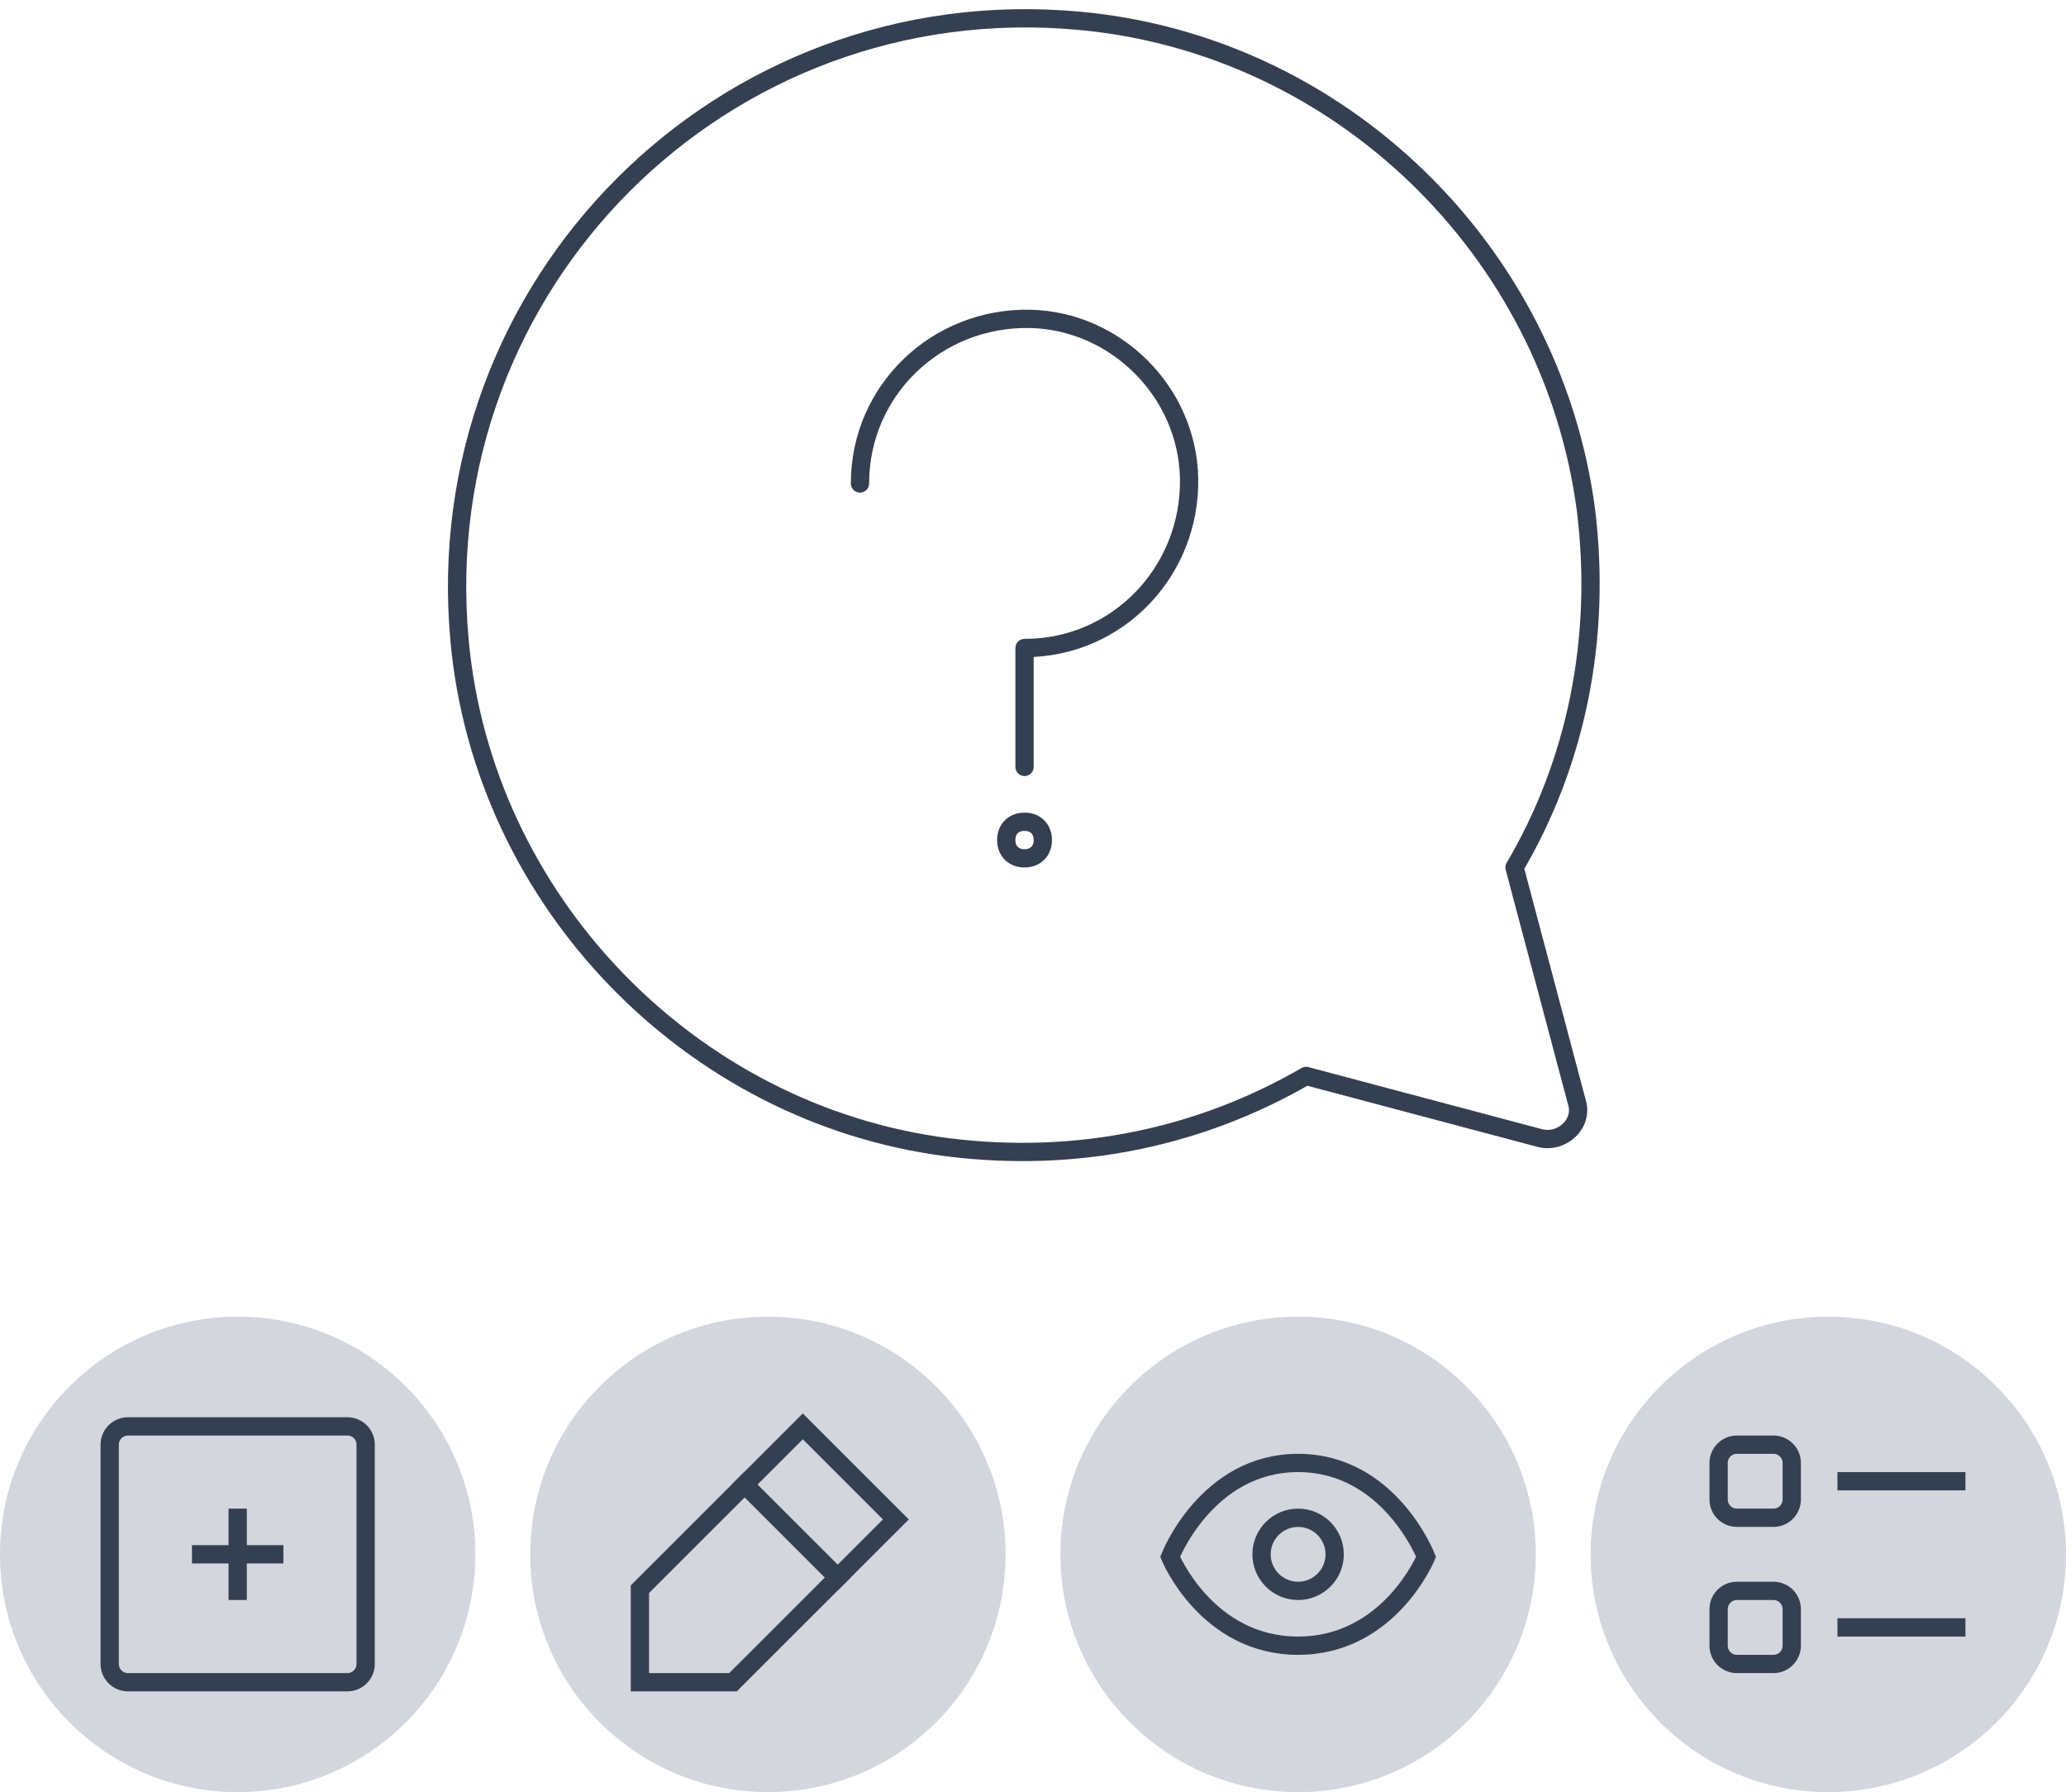
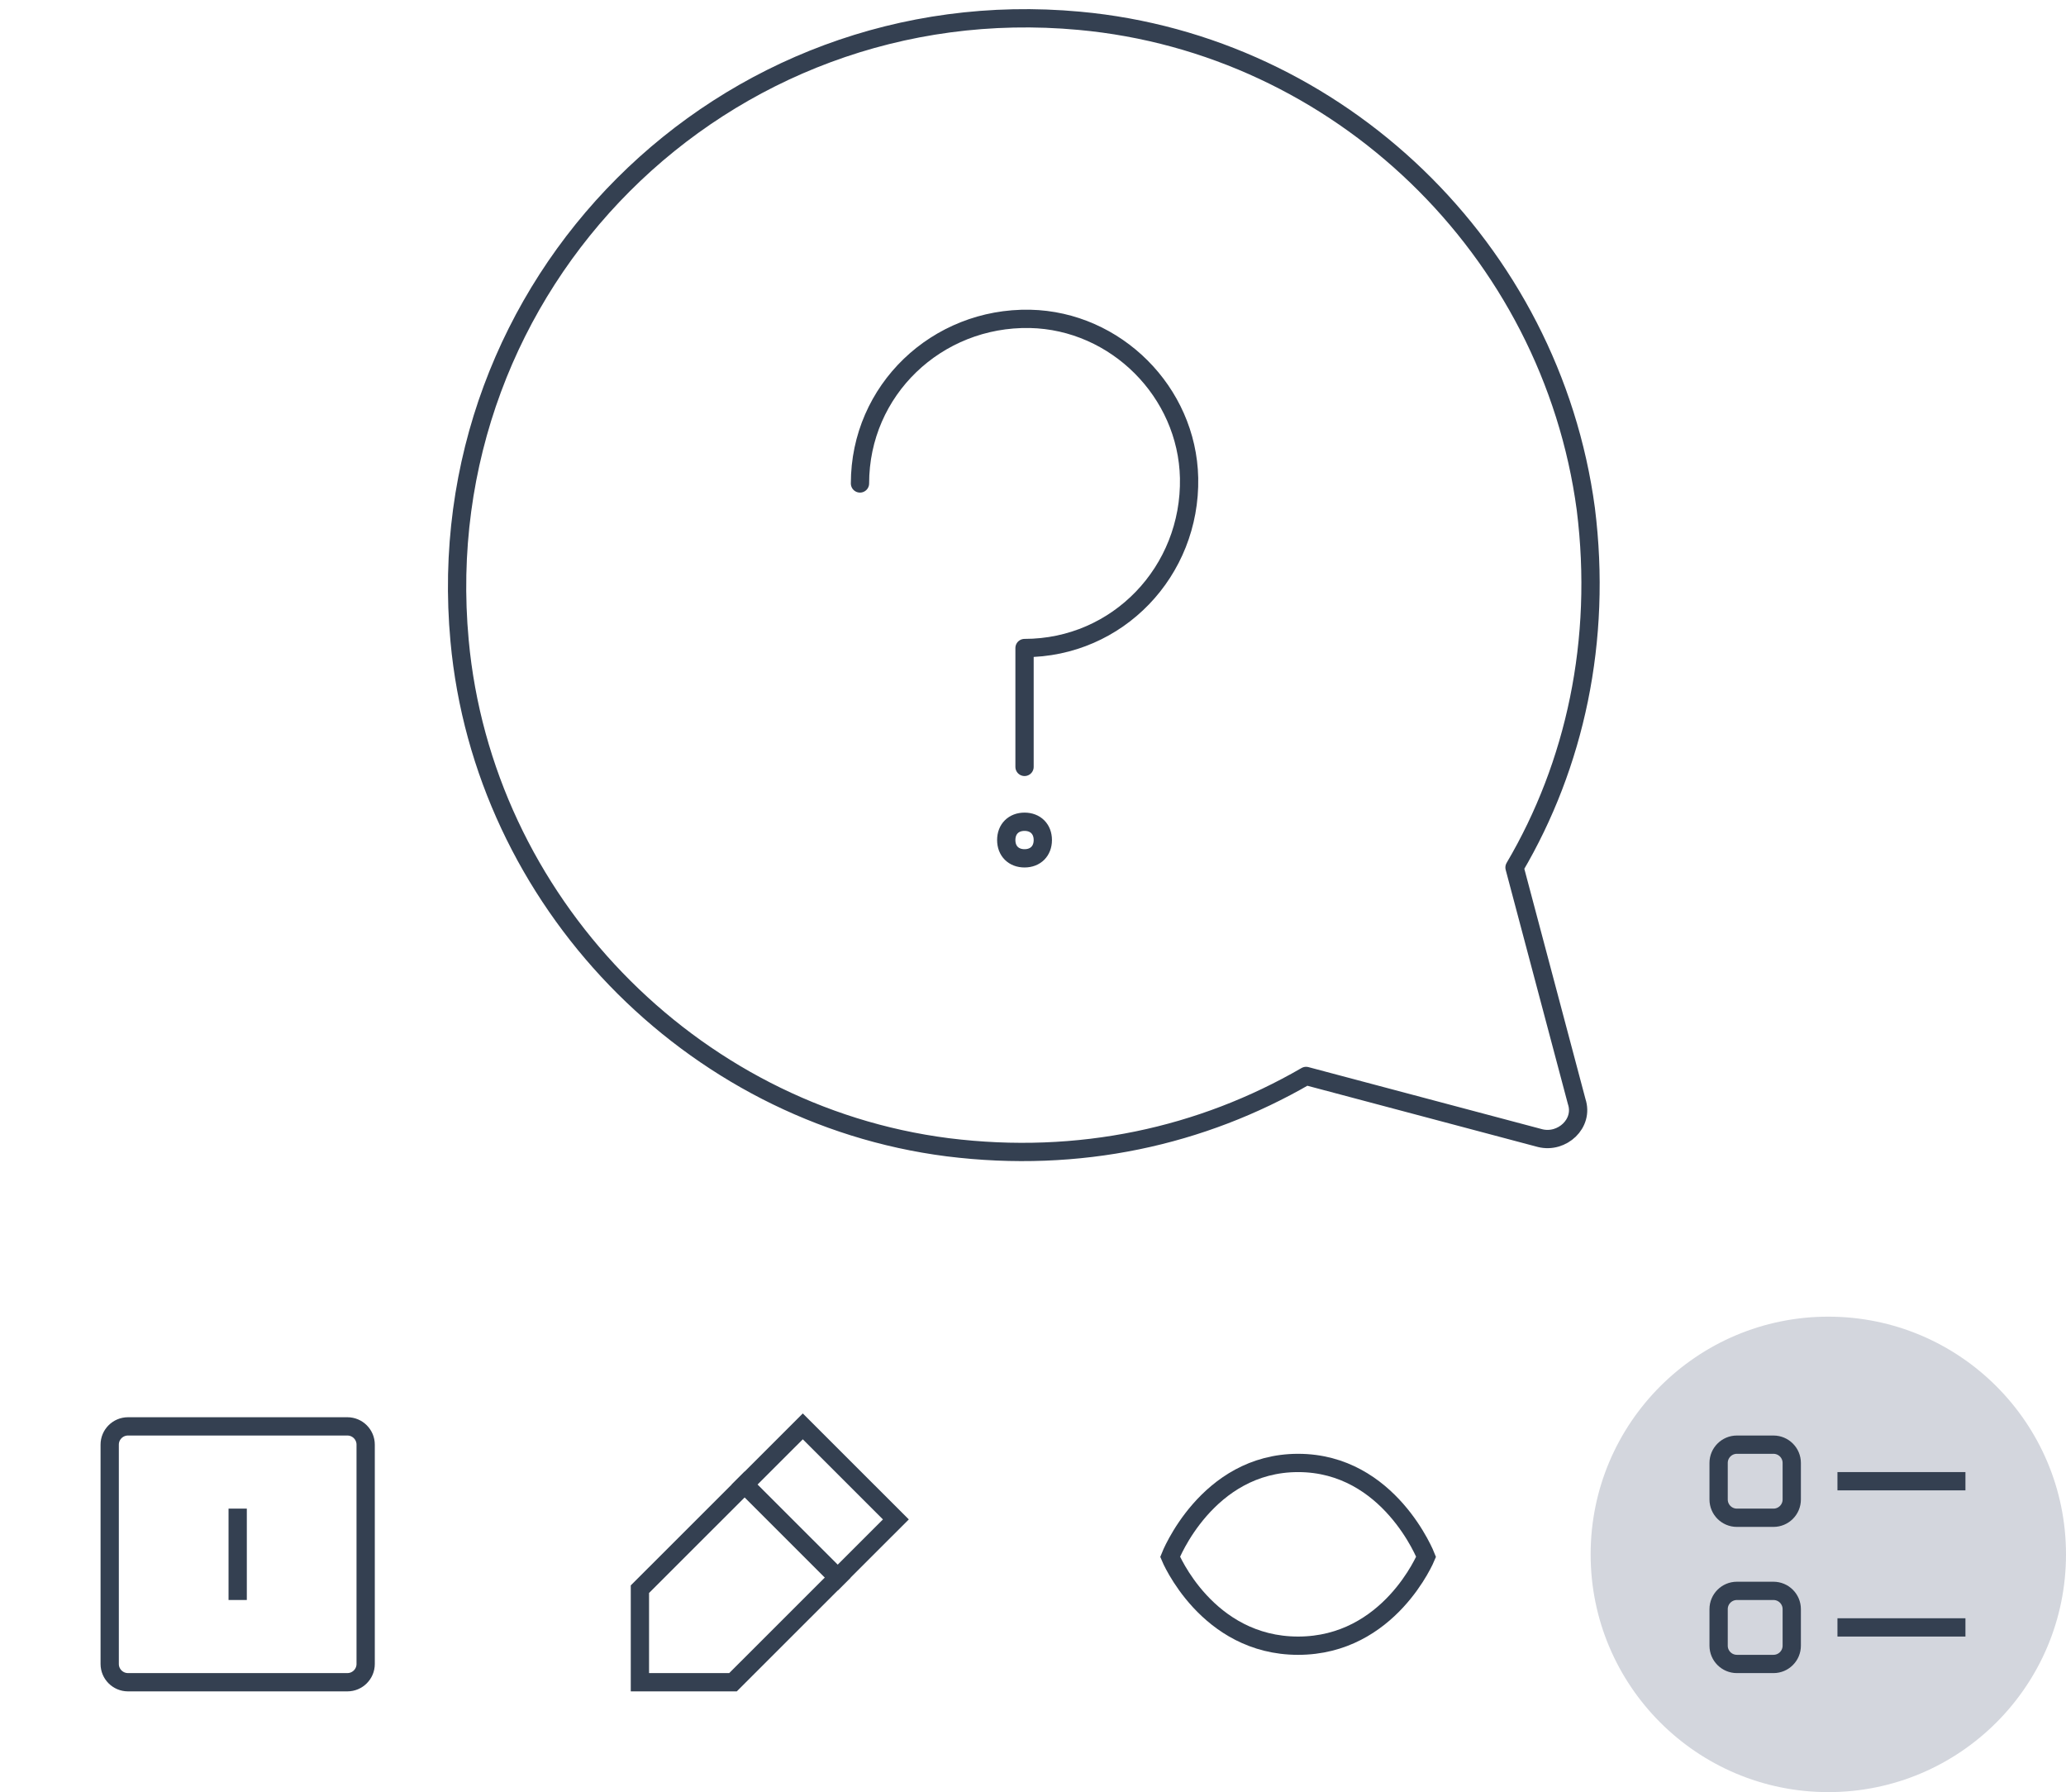
<svg xmlns="http://www.w3.org/2000/svg" width="113" height="98" viewBox="0 0 113 98" fill="none">
  <path d="M47.037 26.437C47.037 21.337 51.237 17.337 56.337 17.437C61.037 17.537 64.937 21.437 65.037 26.137C65.137 31.237 61.137 35.437 56.037 35.437V41.937" stroke="#344051" stroke-miterlimit="10" stroke-linecap="round" stroke-linejoin="round" />
  <path d="M56.037 44.937C55.437 44.937 55.037 45.337 55.037 45.937C55.037 46.537 55.437 46.937 56.037 46.937C56.637 46.937 57.037 46.537 57.037 45.937C57.037 45.337 56.637 44.937 56.037 44.937Z" stroke="#344051" />
  <path d="M82.837 47.437C86.137 41.837 87.637 35.037 86.737 27.837C84.837 13.637 73.237 2.437 59.037 1.137C39.537 -0.663 23.337 15.537 25.137 35.037C26.437 49.237 37.737 60.937 51.837 62.737C59.037 63.637 65.737 62.137 71.437 58.837L84.237 62.237C85.437 62.537 86.637 61.437 86.237 60.237L82.837 47.437Z" stroke="#344051" stroke-miterlimit="10" stroke-linecap="round" stroke-linejoin="round" />
-   <circle cx="71" cy="85" r="13" fill="#D3D6DD" />
  <circle cx="100" cy="85" r="13" fill="#D3D6DD" />
-   <circle cx="42" cy="85" r="13" fill="#D3D6DD" />
-   <circle cx="13" cy="85" r="13" fill="#D3D6DD" />
  <path fill-rule="evenodd" clip-rule="evenodd" d="M71 89.993C66 89.993 64 85.132 64 85.132C64 85.132 66 80 71 80C76 80 78 85.132 78 85.132C78 85.132 76 89.993 71 89.993Z" stroke="#344051" stroke-linecap="square" />
-   <path fill-rule="evenodd" clip-rule="evenodd" d="M71 86.995C72.104 86.995 73 86.1 73 84.997C73 83.894 72.104 82.998 71 82.998C69.896 82.998 69 83.894 69 84.997C69 86.1 69.896 86.995 71 86.995Z" stroke="#344051" stroke-linecap="square" />
  <path fill-rule="evenodd" clip-rule="evenodd" d="M97 82.997H95C94.448 82.997 94 82.55 94 81.998V79.999C94 79.448 94.448 79 95 79H97C97.552 79 98 79.448 98 79.999V81.998C98 82.55 97.552 82.997 97 82.997Z" stroke="#344051" stroke-linecap="square" />
  <path d="M101 80.999H107" stroke="#344051" stroke-linecap="square" />
  <path fill-rule="evenodd" clip-rule="evenodd" d="M97 90.992H95C94.448 90.992 94 90.545 94 89.993V87.994C94 87.443 94.448 86.995 95 86.995H97C97.552 86.995 98 87.443 98 87.994V89.993C98 90.545 97.552 90.992 97 90.992Z" stroke="#344051" stroke-linecap="square" />
  <path d="M101 88.993H107" stroke="#344051" stroke-linecap="square" />
  <path fill-rule="evenodd" clip-rule="evenodd" d="M43.909 78L49 83.088L40.091 91.991H35V86.903L43.909 78Z" stroke="#344051" stroke-linecap="square" />
  <path d="M40.727 81.179L45.818 86.267" stroke="#344051" stroke-linecap="square" />
-   <path d="M11 84.995H15" stroke="#344051" stroke-linecap="square" />
  <path d="M13 82.997V86.994" stroke="#344051" stroke-linecap="square" />
  <path fill-rule="evenodd" clip-rule="evenodd" d="M19 91.991H7C6.448 91.991 6 91.543 6 90.992V78.999C6 78.448 6.448 78 7 78H19C19.552 78 20 78.448 20 78.999V90.992C20 91.543 19.552 91.991 19 91.991Z" stroke="#344051" stroke-linecap="square" />
</svg>